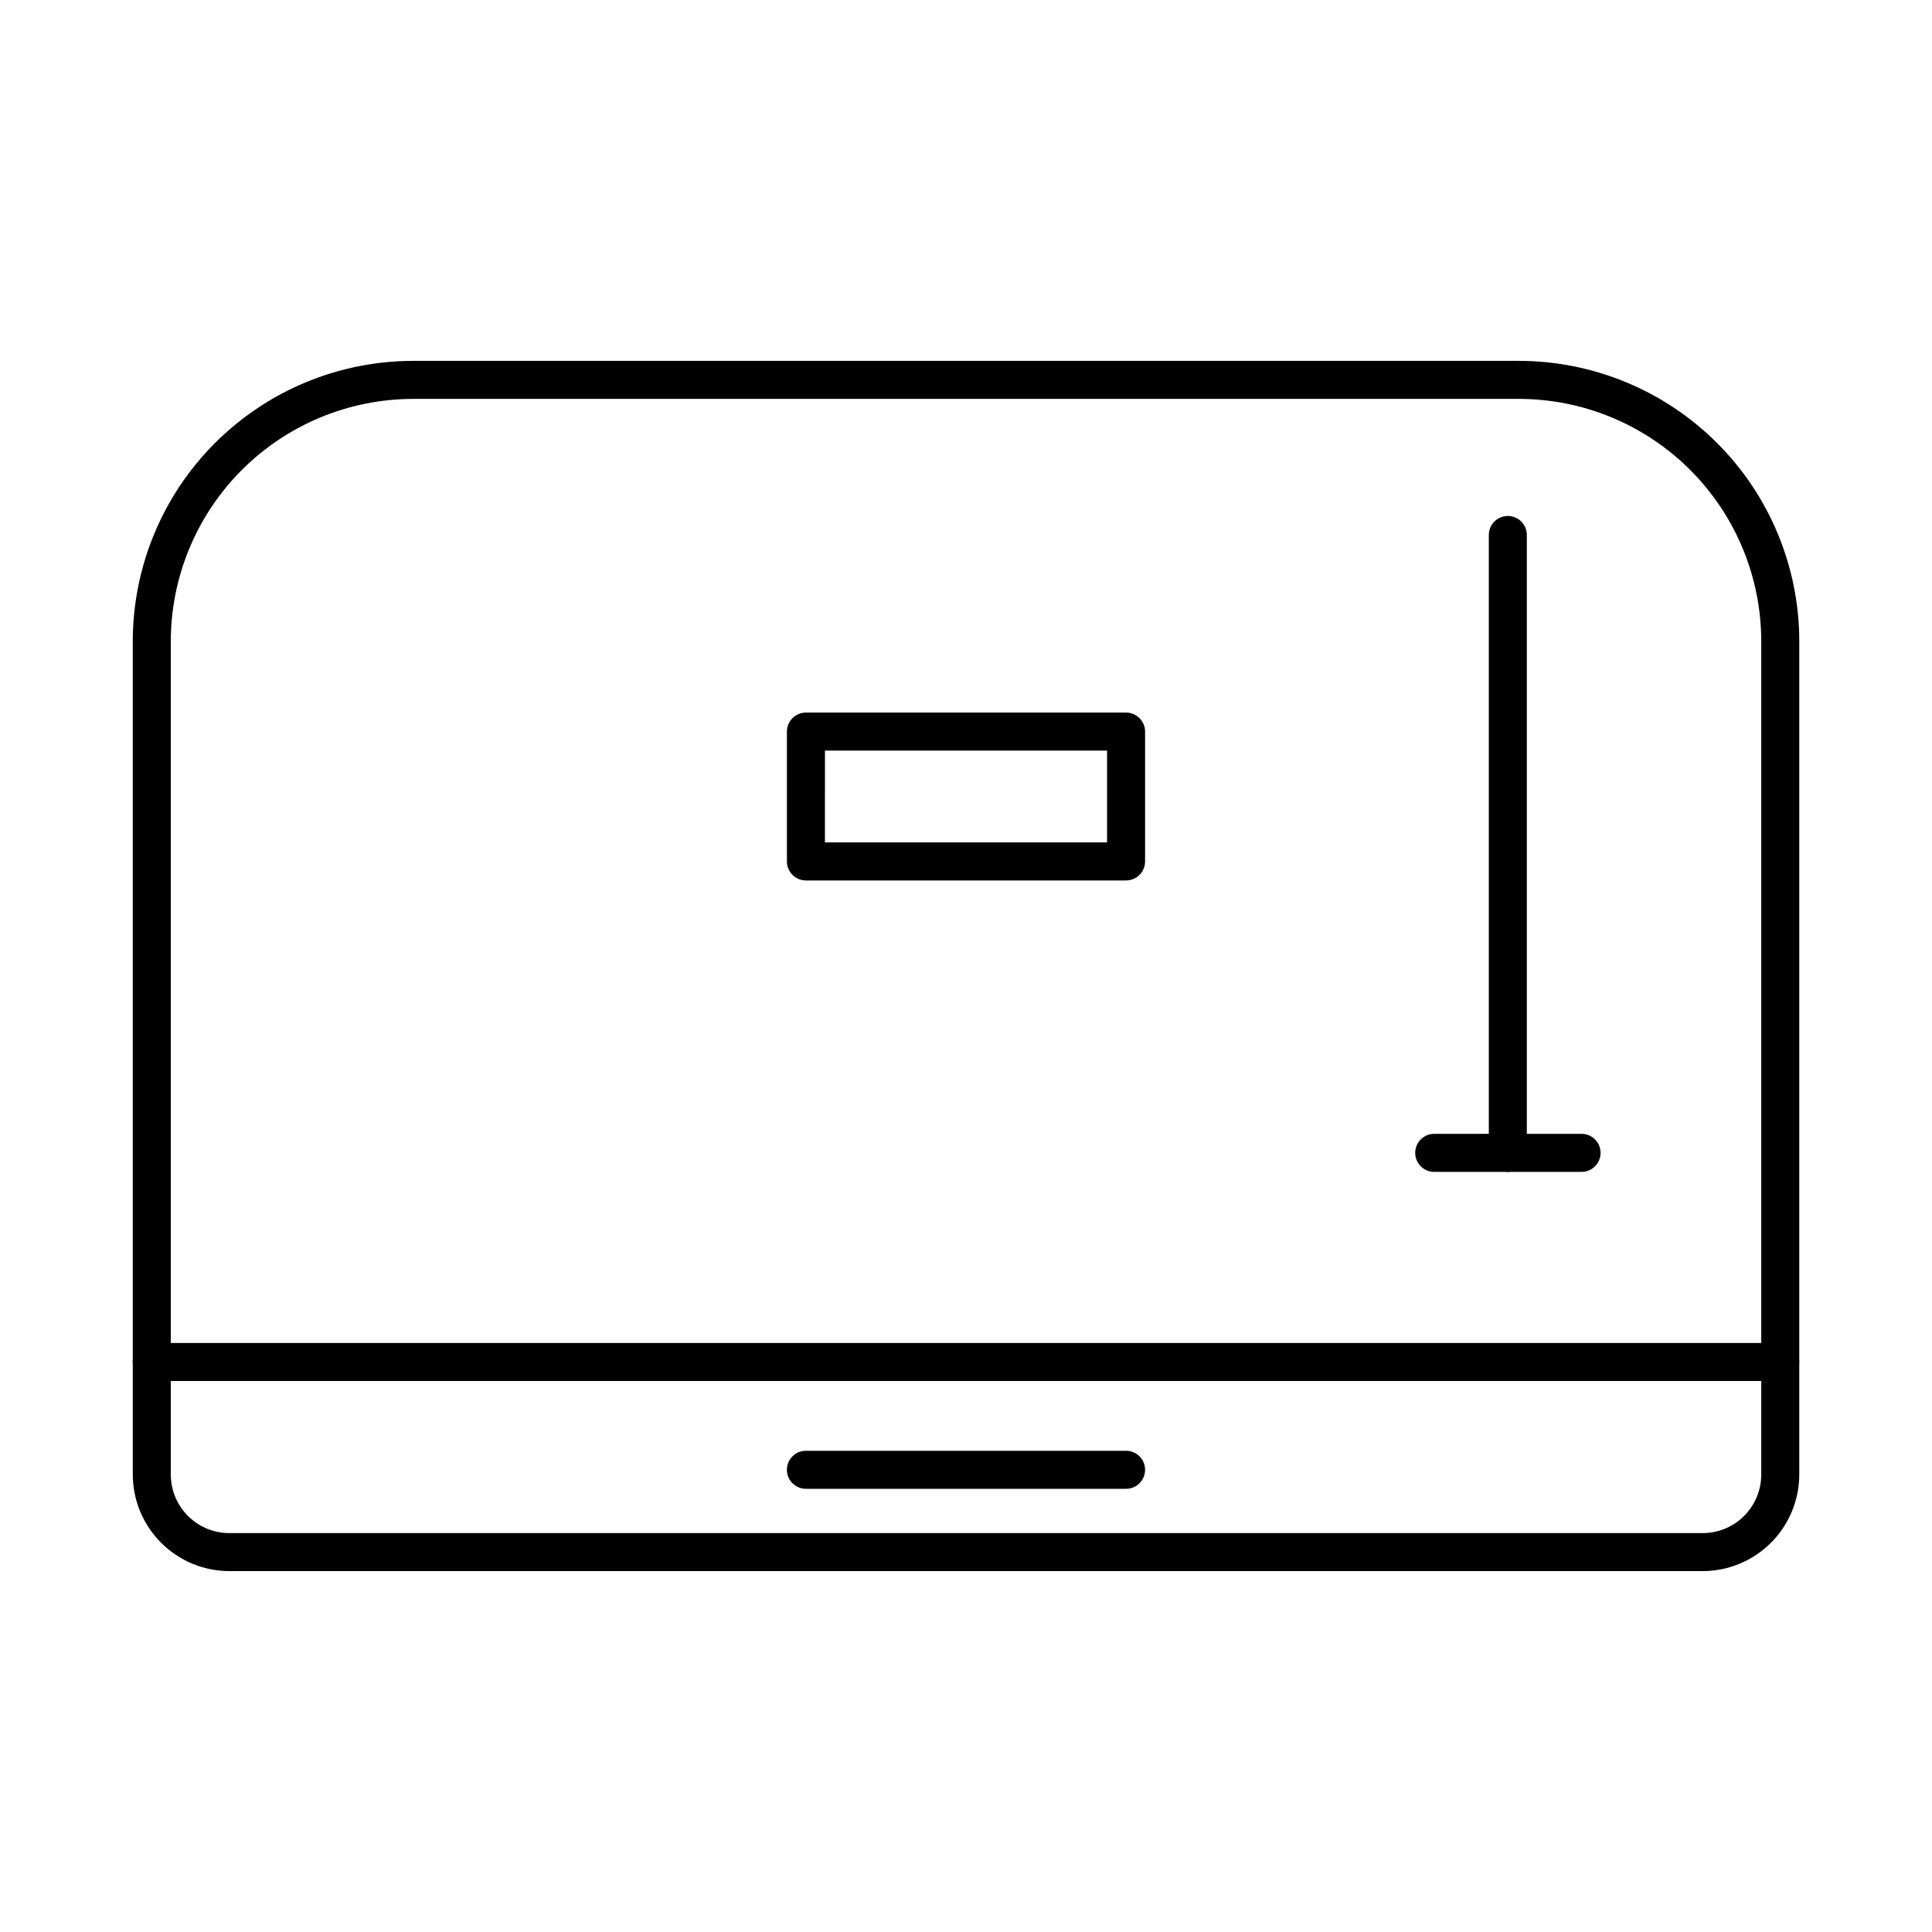
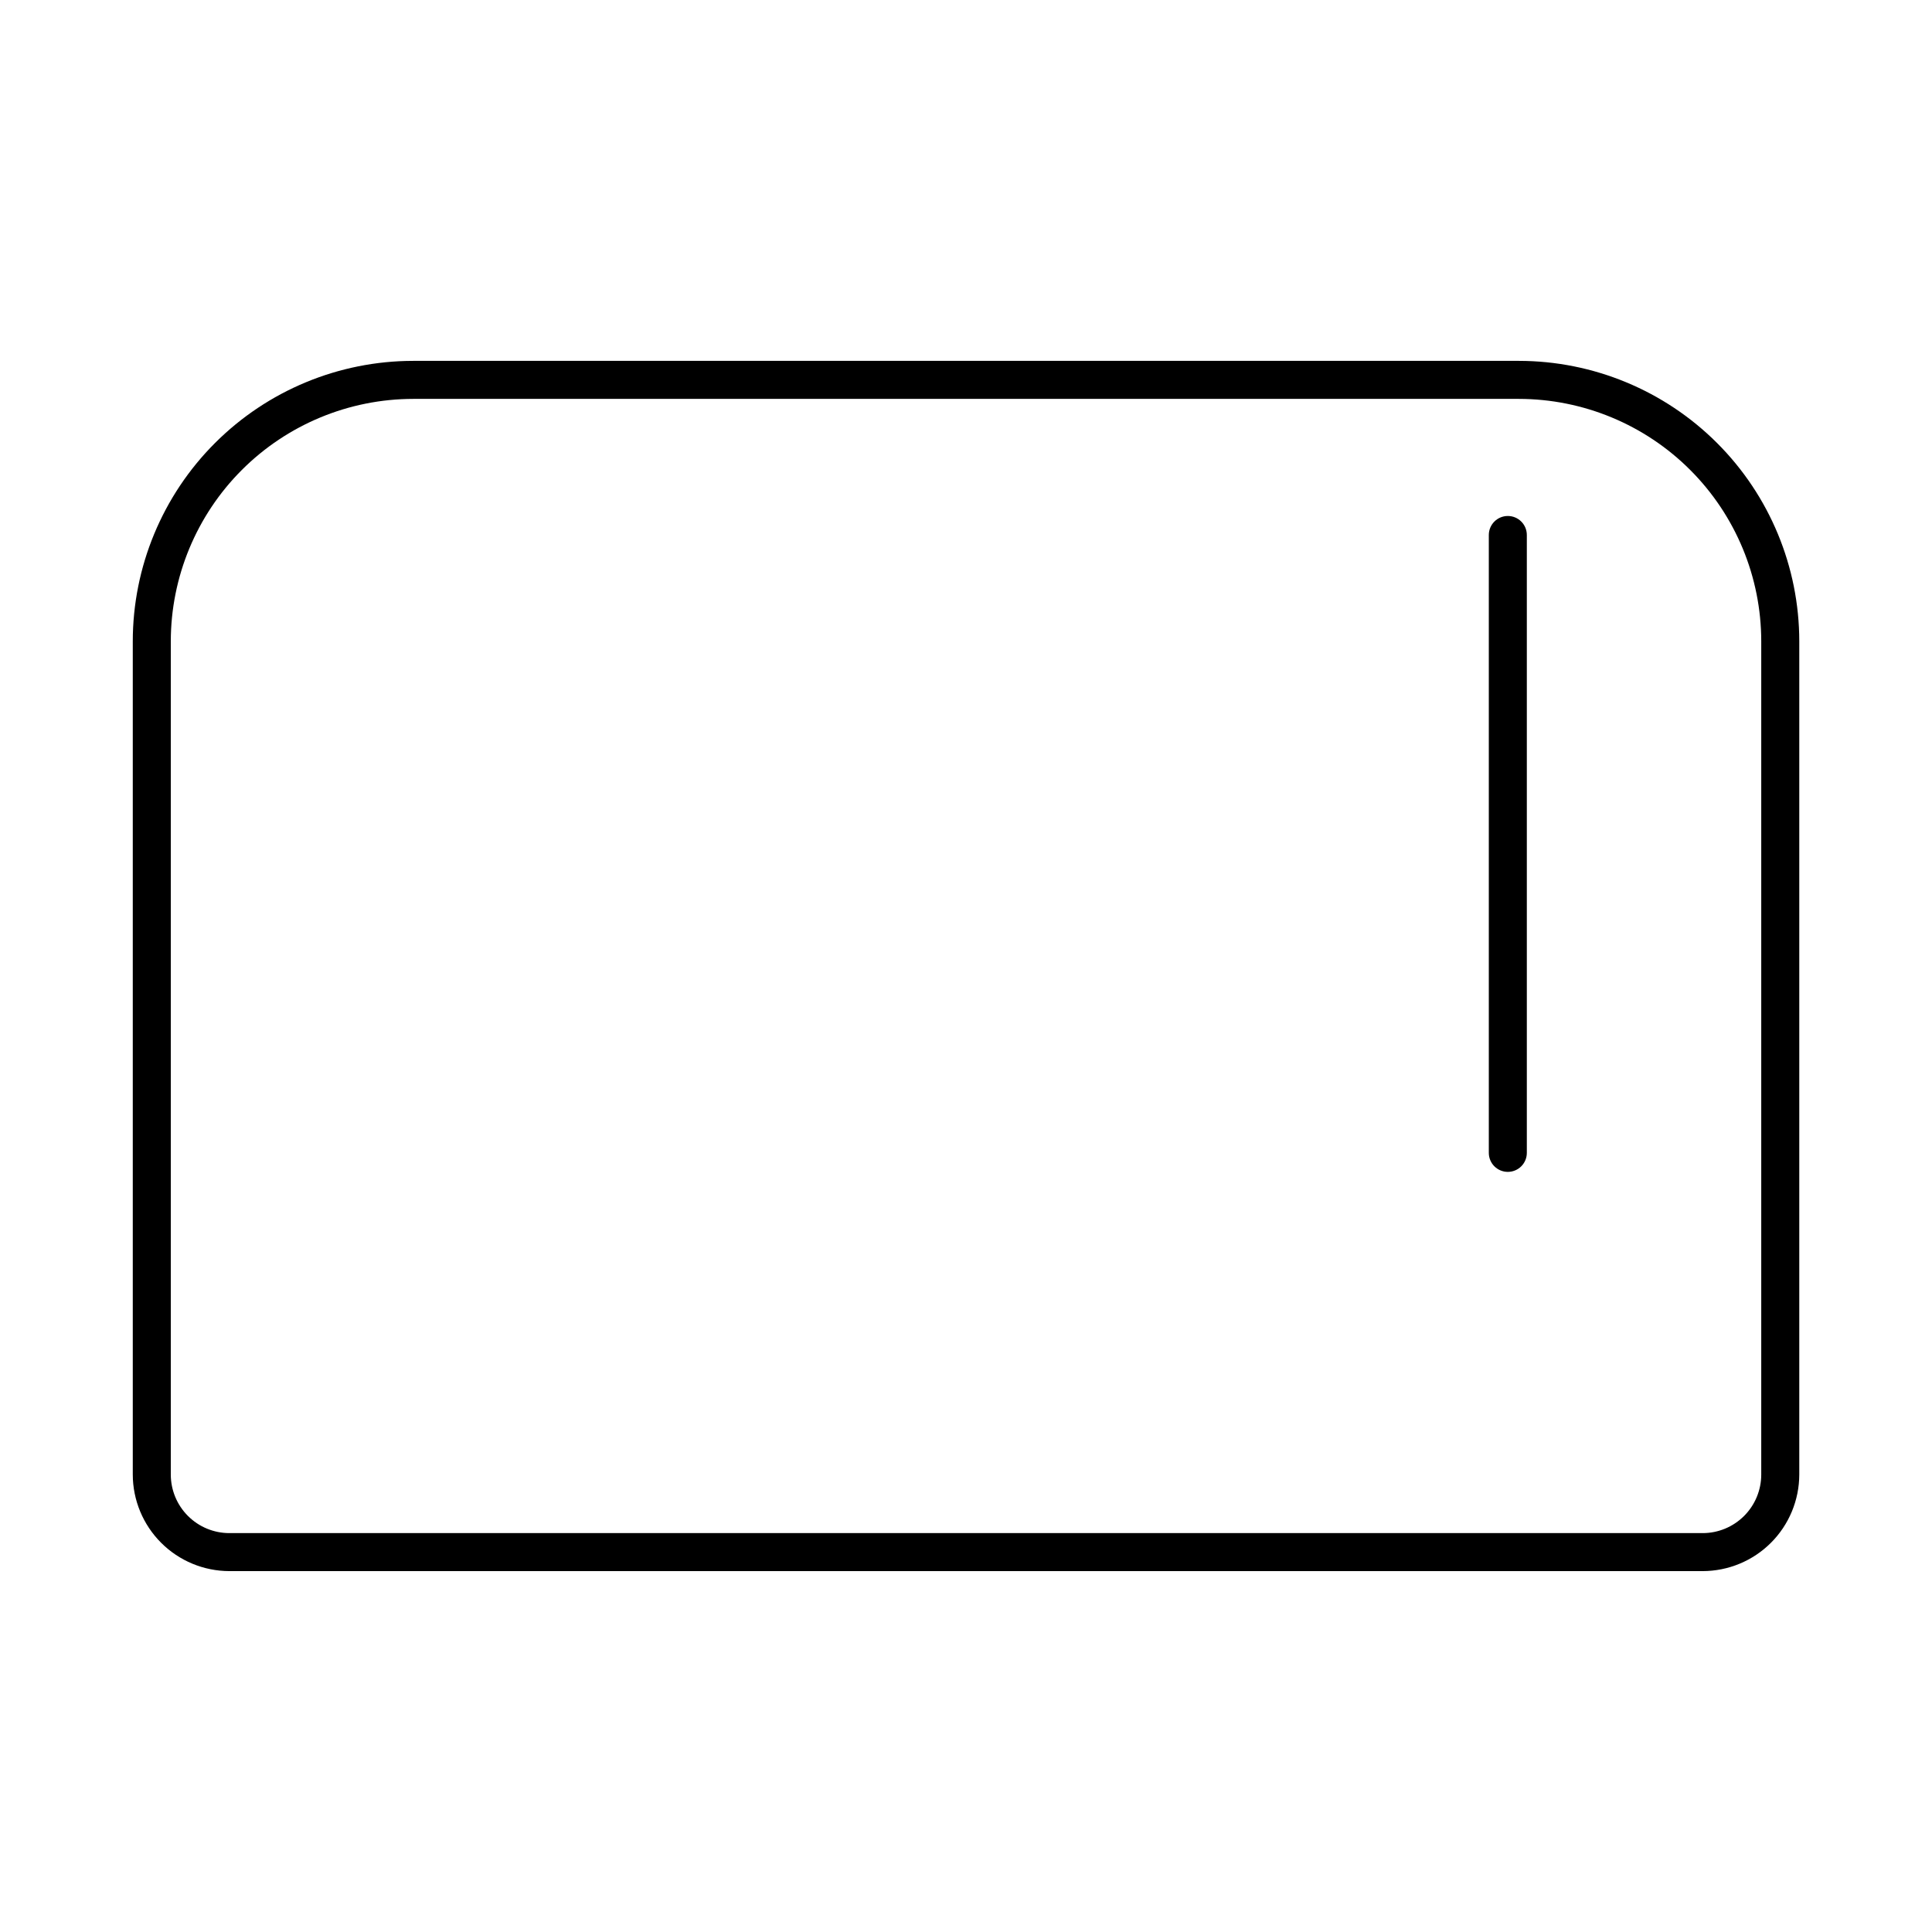
<svg xmlns="http://www.w3.org/2000/svg" fill="#000000" width="800px" height="800px" version="1.1" viewBox="144 144 512 512">
  <g>
    <path d="m595.23 560.36h-390.45c-6.785-0.012-13.285-2.711-18.082-7.508-4.797-4.797-7.5-11.301-7.512-18.086v-220.82c0.012-19.707 7.848-38.602 21.781-52.531 13.93-13.934 32.824-21.77 52.531-21.781h293.02c19.703 0.012 38.598 7.848 52.531 21.781 13.934 13.93 21.766 32.824 21.777 52.531v220.82c-0.012 6.785-2.711 13.289-7.508 18.086-4.797 4.797-11.301 7.496-18.082 7.508zm-341.73-310.65c-17.035 0.016-33.363 6.785-45.41 18.832-12.043 12.043-18.812 28.371-18.828 45.406v220.82c0 4.117 1.637 8.062 4.547 10.973 2.91 2.91 6.856 4.547 10.973 4.547h390.45c4.113 0 8.059-1.637 10.969-4.547 2.91-2.91 4.547-6.856 4.547-10.973v-220.82c-0.012-17.035-6.785-33.363-18.828-45.406-12.043-12.047-28.375-18.816-45.406-18.832z" />
-     <path d="m442.42 377.33h-84.84c-2.781 0-5.039-2.258-5.039-5.039v-34.41c0-2.781 2.258-5.039 5.039-5.039h84.84c1.336 0 2.617 0.531 3.562 1.477 0.945 0.945 1.477 2.227 1.477 3.562v34.41c0 1.336-0.531 2.617-1.477 3.562-0.945 0.945-2.227 1.477-3.562 1.477zm-79.805-10.078h74.77v-24.332h-74.766z" />
-     <path d="m615.78 509.98h-431.56c-2.785 0-5.039-2.258-5.039-5.039s2.254-5.039 5.039-5.039h431.56c2.781 0 5.035 2.258 5.035 5.039s-2.254 5.039-5.035 5.039z" />
-     <path d="m442.42 538.55h-84.84c-2.781 0-5.039-2.258-5.039-5.039s2.258-5.039 5.039-5.039h84.84c2.785 0 5.039 2.258 5.039 5.039s-2.254 5.039-5.039 5.039z" />
    <path d="m543.59 454.56c-2.785 0-5.039-2.258-5.039-5.039v-163.74c0-2.781 2.254-5.039 5.039-5.039 2.781 0 5.035 2.258 5.035 5.039v163.74c0 1.336-0.531 2.617-1.473 3.562-0.945 0.945-2.227 1.477-3.562 1.477z" />
-     <path d="m563.13 454.56h-39.047c-2.781 0-5.039-2.258-5.039-5.039s2.258-5.039 5.039-5.039h39.047c2.781 0 5.039 2.258 5.039 5.039s-2.258 5.039-5.039 5.039z" />
  </g>
</svg>